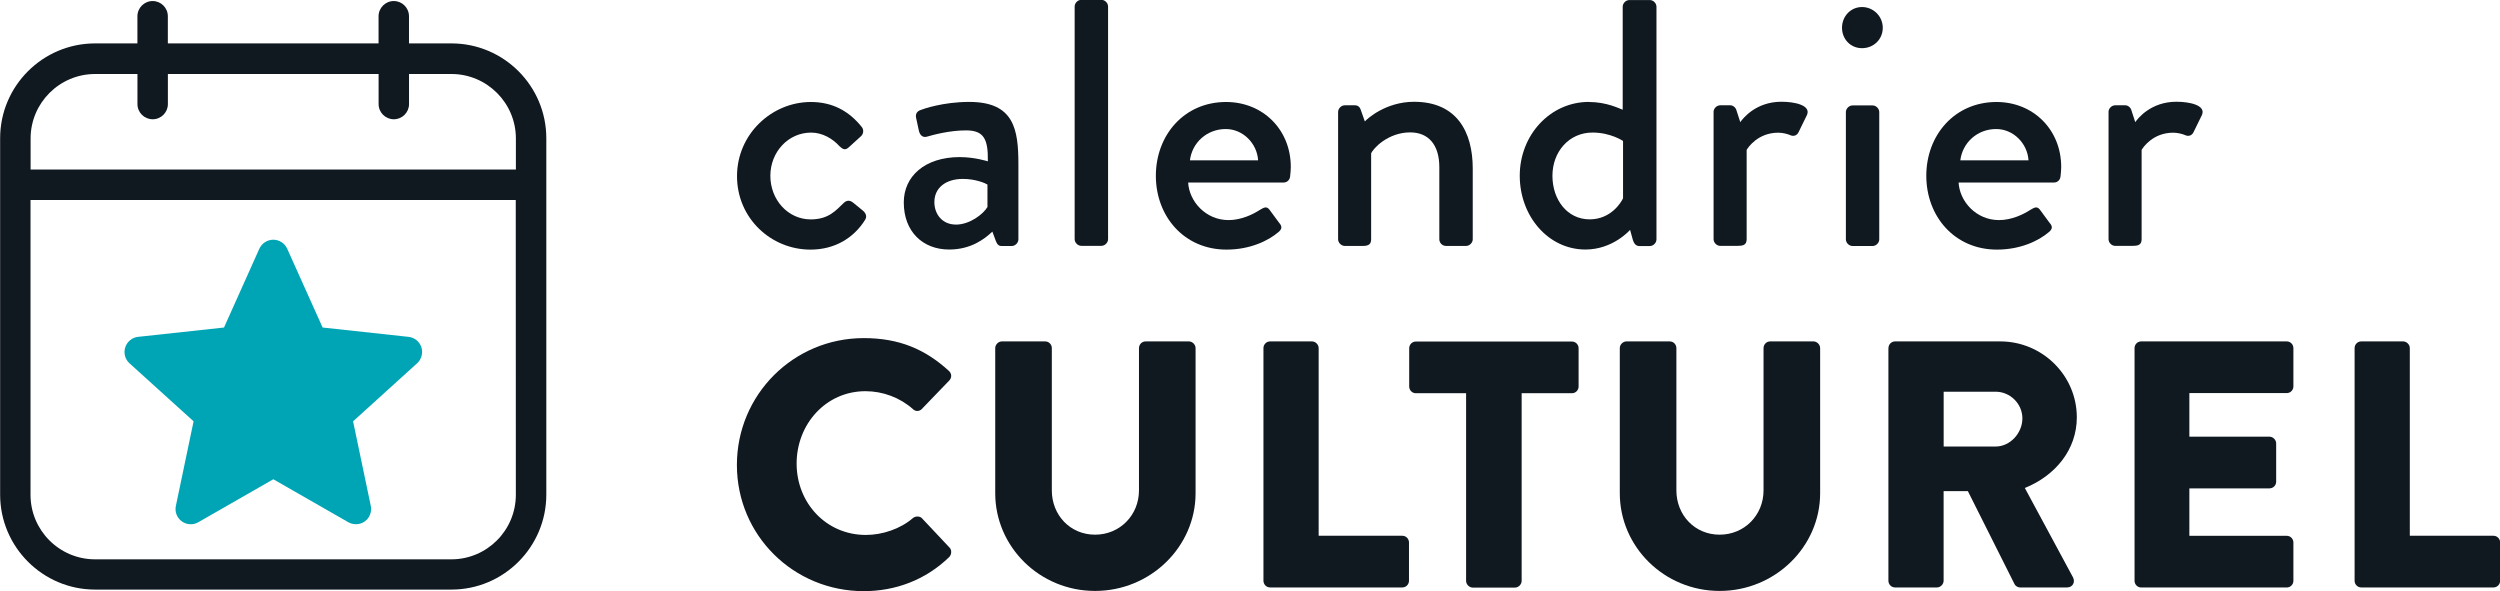
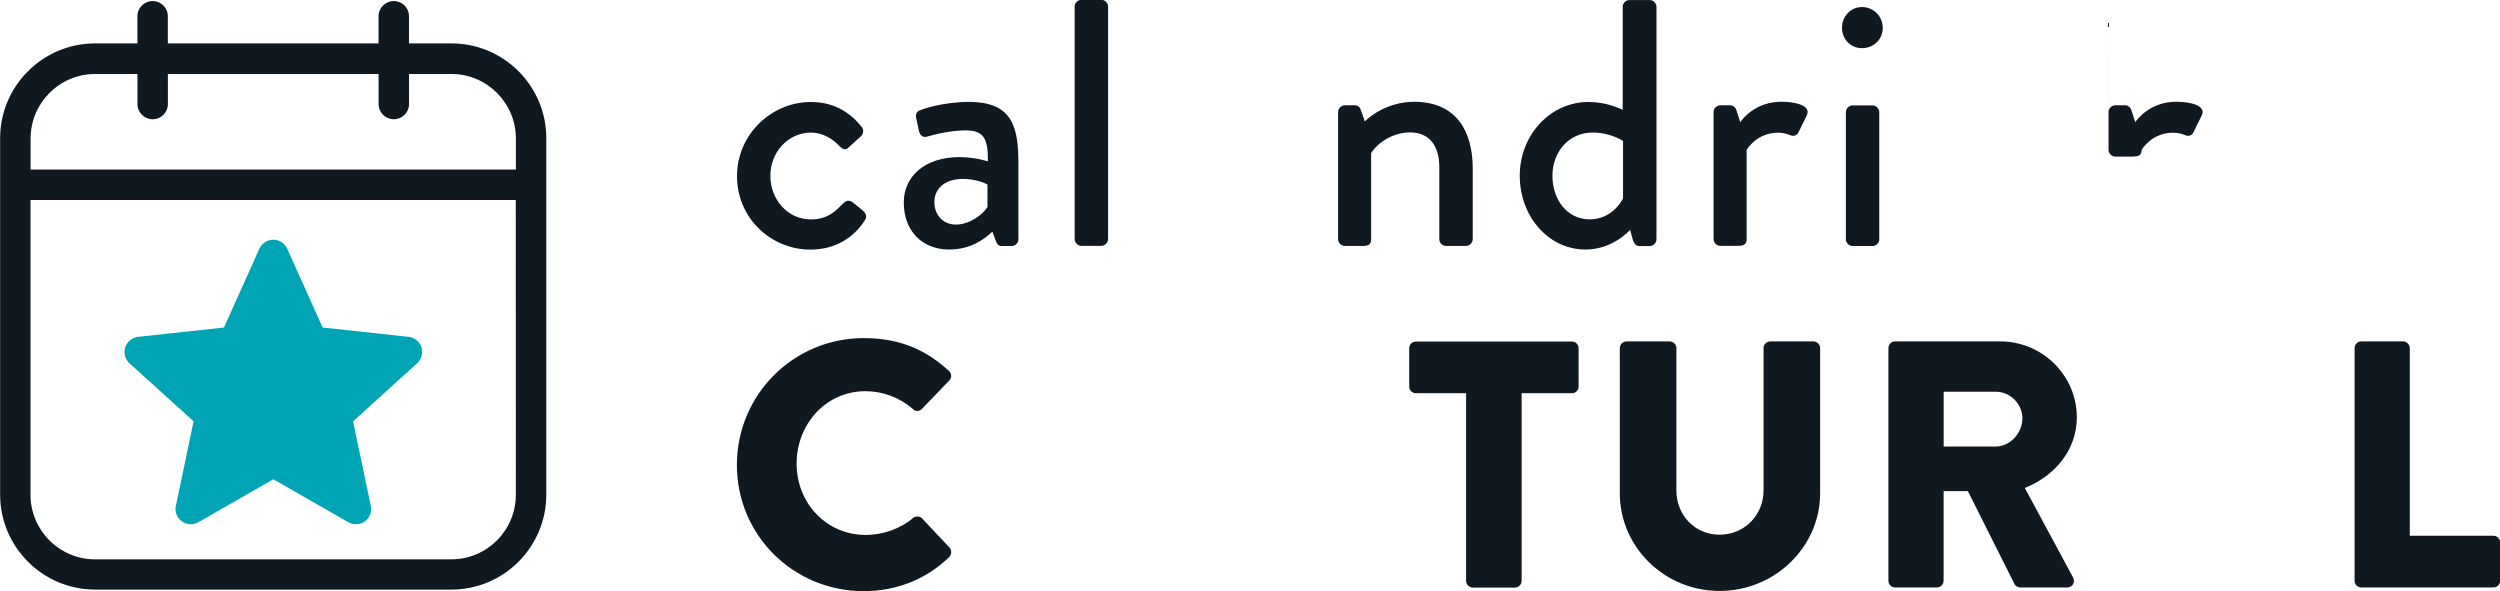
<svg xmlns="http://www.w3.org/2000/svg" data-name="Layer 1" version="1.1" viewBox="0 0 576 136.2">
  <defs>
    <style>.cls-1 {
        fill: #101820;
      }

      .cls-2 {
        fill: #00a5b5;
      }</style>
  </defs>
  <g transform="translate(-108 -237.9)">
    <g>
      <path class="cls-1" d="m212 247.9h-9.77v-6.25c0-1.95-1.57-3.51-3.5-3.51s-3.51 1.57-3.51 3.51v6.25h-48.55v-6.25c0-1.95-1.57-3.51-3.5-3.51s-3.51 1.57-3.51 3.51v6.25h-9.75c-12.06 0-21.88 9.8-21.88 21.86v82.1c0 12.06 9.82 21.88 21.88 21.88h82.1c12.06 0 21.86-9.82 21.86-21.88v-82.1c0-12.06-9.8-21.86-21.86-21.86zm14.85 104c0 8.2-6.67 14.87-14.85 14.87h-82.1c-8.2 0-14.87-6.67-14.87-14.87v-67.92h111.8zm0-74.94h-111.8v-7.16c0-8.18 6.67-14.85 14.87-14.85h9.75v6.93c0 1.93 1.57 3.5 3.51 3.5s3.5-1.57 3.5-3.5v-6.93h48.55v6.93c0 1.93 1.58 3.5 3.51 3.5s3.5-1.57 3.5-3.5v-6.93h9.77c8.18 0 14.85 6.67 14.85 14.85v7.16z" />
      <path class="cls-2" d="m204.1 321.6-14.75 13.37 4.08 19.49c0.28 1.35-0.25 2.76-1.37 3.56-0.61 0.45-1.34 0.66-2.06 0.66-0.59 0-1.2-0.15-1.75-0.46l-17.28-9.9-17.28 9.9c-1.19 0.69-2.69 0.61-3.8-0.2-1.12-0.81-1.67-2.21-1.37-3.56l4.08-19.49-14.77-13.37c-1.02-0.92-1.4-2.38-0.97-3.68 0.43-1.32 1.58-2.26 2.95-2.41l19.8-2.15 8.15-18.17c0.58-1.25 1.83-2.06 3.2-2.06s2.64 0.81 3.2 2.06l8.17 18.17 19.79 2.15c1.39 0.15 2.54 1.09 2.97 2.41 0.41 1.3 0.03 2.76-0.99 3.68z" />
    </g>
    <g>
      <path class="cls-1" d="m294.8 261.4c4.94 0 8.75 2.02 11.74 5.75 0.57 0.73 0.41 1.7-0.32 2.27l-2.67 2.43c-0.97 0.89-1.54 0.24-2.19-0.32-1.46-1.62-3.81-3.08-6.48-3.08-5.26 0-9.39 4.45-9.39 9.96s4.05 10.04 9.31 10.04c4.13 0 5.83-2.11 7.53-3.73 0.73-0.73 1.46-0.73 2.19-0.16l2.19 1.78c0.81 0.65 1.13 1.46 0.57 2.27-2.59 4.13-6.96 6.8-12.55 6.8-9.07 0-16.92-7.21-16.92-16.92s8.02-17.09 17-17.09z" />
      <path class="cls-1" d="m329.2 274.1c3.4 0 6.4 0.97 6.4 0.97 0.08-5.1-0.89-7.13-5.02-7.13-3.72 0-7.37 0.97-9.07 1.46-0.97 0.24-1.54-0.4-1.78-1.3l-0.65-3c-0.24-1.05 0.32-1.62 1.05-1.86 0.57-0.24 5.18-1.86 11.17-1.86 10.36 0 11.34 6.32 11.34 14.41v17.25c0 0.81-0.73 1.54-1.54 1.54h-2.27c-0.73 0-1.05-0.32-1.38-1.13l-0.81-2.19c-1.78 1.7-4.94 4.13-9.96 4.13-6.07 0-10.45-4.13-10.45-10.85 0-5.91 4.7-10.45 12.96-10.45zm-0.98 15.55c3.24 0 6.32-2.43 7.29-4.05v-5.18c-0.49-0.32-2.75-1.3-5.67-1.3-3.89 0-6.56 2.02-6.56 5.34 0 2.92 1.94 5.18 4.94 5.18z" />
      <path class="cls-1" d="m355.6 239.4c0-0.81 0.73-1.54 1.54-1.54h4.62c0.81 0 1.54 0.73 1.54 1.54v53.6c0 0.81-0.73 1.54-1.54 1.54h-4.62c-0.81 0-1.54-0.73-1.54-1.54z" />
-       <path class="cls-1" d="m390.5 261.4c8.42 0 14.9 6.32 14.9 14.98 0 0.57-0.08 1.62-0.16 2.19-0.08 0.81-0.73 1.38-1.46 1.38h-22.03c0.24 4.37 4.05 8.66 9.31 8.66 2.92 0 5.59-1.3 7.21-2.35 0.97-0.57 1.54-0.89 2.19-0.08l2.27 3.08c0.57 0.65 0.81 1.3-0.16 2.1-2.35 2.02-6.56 4.05-11.98 4.05-9.8 0-16.28-7.69-16.28-17.01s6.48-17 16.19-17zm7.37 13.44c-0.24-3.89-3.48-7.21-7.45-7.21-4.37 0-7.77 3.16-8.26 7.21z" />
      <path class="cls-1" d="m416.3 263.7c0-0.81 0.73-1.54 1.54-1.54h2.35c0.65 0 1.13 0.4 1.3 0.97l0.97 2.75c0.57-0.65 4.86-4.53 11.34-4.53 9.88 0 13.52 6.96 13.52 15.39v16.28c0 0.81-0.73 1.54-1.54 1.54h-4.62c-0.89 0-1.54-0.73-1.54-1.54v-16.6c0-5.18-2.51-8.02-6.72-8.02-5.1 0-8.58 3.73-8.99 4.86v19.76c0 1.05-0.49 1.54-1.86 1.54h-4.21c-0.81 0-1.54-0.73-1.54-1.54v-29.31z" />
      <path class="cls-1" d="m474.1 261.4c4.13 0 7.04 1.54 7.77 1.78v-23.73c0-0.81 0.73-1.54 1.54-1.54h4.7c0.81 0 1.54 0.73 1.54 1.54v53.6c0 0.81-0.73 1.54-1.54 1.54h-2.43c-0.73 0-1.21-0.57-1.46-1.38l-0.65-2.35s-3.89 4.53-10.28 4.53c-8.58 0-15.14-7.69-15.14-17.01s6.96-17 15.95-17zm0.16 27.04c4.94 0 7.29-3.97 7.69-4.86v-13.2s-2.83-1.94-7.04-1.94c-5.43 0-9.23 4.45-9.23 9.96s3.4 10.04 8.58 10.04z" />
      <path class="cls-1" d="m502.8 263.7c0-0.81 0.73-1.54 1.54-1.54h2.35c0.57 0 1.21 0.49 1.38 1.13l0.89 2.75c0.57-0.81 3.56-4.7 9.48-4.7 3.08 0 6.8 0.81 5.91 3l-1.94 3.97c-0.41 0.89-1.22 1.05-1.94 0.73-0.49-0.24-1.7-0.57-2.75-0.57-4.7 0-6.96 3.4-7.29 3.97v20.57c0 1.38-0.89 1.54-2.19 1.54h-3.89c-0.81 0-1.54-0.73-1.54-1.54v-29.31z" />
      <path class="cls-1" d="m532.4 244.3c0-2.67 2.02-4.78 4.61-4.78s4.78 2.11 4.78 4.78-2.11 4.7-4.78 4.7-4.61-2.11-4.61-4.7zm0.89 19.43c0-0.81 0.73-1.54 1.54-1.54h4.61c0.81 0 1.54 0.73 1.54 1.54v29.31c0 0.81-0.73 1.54-1.54 1.54h-4.61c-0.81 0-1.54-0.73-1.54-1.54z" />
-       <path class="cls-1" d="m568 261.4c8.42 0 14.9 6.32 14.9 14.98 0 0.57-0.08 1.62-0.16 2.19-0.08 0.81-0.73 1.38-1.46 1.38h-22.02c0.24 4.37 4.05 8.66 9.31 8.66 2.91 0 5.59-1.3 7.21-2.35 0.97-0.57 1.54-0.89 2.19-0.08l2.27 3.08c0.57 0.65 0.81 1.3-0.16 2.1-2.35 2.02-6.56 4.05-11.98 4.05-9.8 0-16.28-7.69-16.28-17.01s6.48-17 16.2-17zm7.37 13.44c-0.24-3.89-3.48-7.21-7.45-7.21-4.37 0-7.77 3.16-8.26 7.21z" />
-       <path class="cls-1" d="m593.8 263.7c0-0.81 0.73-1.54 1.54-1.54h2.35c0.57 0 1.21 0.49 1.38 1.13l0.89 2.75c0.57-0.81 3.56-4.7 9.48-4.7 3.08 0 6.8 0.81 5.91 3l-1.94 3.97c-0.41 0.89-1.22 1.05-1.94 0.73-0.49-0.24-1.7-0.57-2.75-0.57-4.7 0-6.96 3.4-7.29 3.97v20.57c0 1.38-0.89 1.54-2.19 1.54h-3.89c-0.81 0-1.54-0.73-1.54-1.54v-29.31z" />
+       <path class="cls-1" d="m593.8 263.7c0-0.81 0.73-1.54 1.54-1.54h2.35c0.57 0 1.21 0.49 1.38 1.13l0.89 2.75c0.57-0.81 3.56-4.7 9.48-4.7 3.08 0 6.8 0.81 5.91 3l-1.94 3.97c-0.41 0.89-1.22 1.05-1.94 0.73-0.49-0.24-1.7-0.57-2.75-0.57-4.7 0-6.96 3.4-7.29 3.97c0 1.38-0.89 1.54-2.19 1.54h-3.89c-0.81 0-1.54-0.73-1.54-1.54v-29.31z" />
    </g>
    <g>
      <path class="cls-1" d="m307 315.8c8.1 0 14.09 2.51 19.6 7.53 0.73 0.65 0.73 1.62 0.08 2.27l-6.32 6.56c-0.57 0.57-1.46 0.57-2.02 0-3-2.67-6.96-4.13-10.93-4.13-9.15 0-15.87 7.61-15.87 16.68s6.8 16.44 15.95 16.44c3.81 0 7.94-1.38 10.85-3.89 0.57-0.49 1.62-0.49 2.11 0.08l6.32 6.72c0.57 0.57 0.49 1.62-0.08 2.19-5.51 5.34-12.47 7.85-19.68 7.85-16.19 0-29.23-12.87-29.23-29.07s13.04-29.23 29.23-29.23z" />
-       <path class="cls-1" d="m337.3 318.1c0-0.81 0.73-1.54 1.54-1.54h9.96c0.89 0 1.54 0.73 1.54 1.54v32.79c0 5.67 4.21 10.2 9.96 10.2s10.12-4.53 10.12-10.2v-32.79c0-0.81 0.65-1.54 1.54-1.54h9.96c0.81 0 1.54 0.73 1.54 1.54v33.44c0 12.31-10.36 22.51-23.16 22.51s-23-10.2-23-22.51z" />
-       <path class="cls-1" d="m399.1 318.1c0-0.81 0.65-1.54 1.54-1.54h9.64c0.81 0 1.54 0.73 1.54 1.54v43.24h19.27c0.89 0 1.54 0.73 1.54 1.54v8.83c0 0.81-0.65 1.54-1.54 1.54h-30.45c-0.89 0-1.54-0.73-1.54-1.54v-53.6z" />
      <path class="cls-1" d="m445.8 328.5h-11.58c-0.89 0-1.54-0.73-1.54-1.54v-8.83c0-0.81 0.65-1.54 1.54-1.54h35.95c0.89 0 1.54 0.73 1.54 1.54v8.83c0 0.81-0.65 1.54-1.54 1.54h-11.58v43.24c0 0.81-0.73 1.54-1.54 1.54h-9.72c-0.81 0-1.54-0.73-1.54-1.54v-43.24z" />
      <path class="cls-1" d="m481.2 318.1c0-0.81 0.73-1.54 1.54-1.54h9.96c0.89 0 1.54 0.73 1.54 1.54v32.79c0 5.67 4.21 10.2 9.96 10.2s10.12-4.53 10.12-10.2v-32.79c0-0.81 0.65-1.54 1.54-1.54h9.96c0.81 0 1.54 0.73 1.54 1.54v33.44c0 12.31-10.36 22.51-23.16 22.51s-23-10.2-23-22.51z" />
      <path class="cls-1" d="m543.1 318.1c0-0.81 0.65-1.54 1.54-1.54h24.21c9.72 0 17.65 7.86 17.65 17.49 0 7.45-4.94 13.44-11.98 16.28l11.09 20.57c0.57 1.05 0 2.35-1.38 2.35h-10.77c-0.65 0-1.13-0.41-1.29-0.73l-10.77-21.46h-5.59v20.65c0 0.81-0.73 1.54-1.54 1.54h-9.64c-0.89 0-1.54-0.73-1.54-1.54v-53.6zm24.7 22.68c3.32 0 6.16-3.08 6.16-6.48s-2.84-6.15-6.16-6.15h-11.98v12.63z" />
-       <path class="cls-1" d="m599.8 318.1c0-0.81 0.65-1.54 1.54-1.54h33.52c0.89 0 1.54 0.73 1.54 1.54v8.83c0 0.81-0.65 1.54-1.54 1.54h-22.43v10.04h18.46c0.81 0 1.54 0.73 1.54 1.54v8.83c0 0.89-0.73 1.54-1.54 1.54h-18.46v10.93h22.43c0.89 0 1.54 0.73 1.54 1.54v8.83c0 0.81-0.65 1.54-1.54 1.54h-33.52c-0.89 0-1.54-0.73-1.54-1.54v-53.6z" />
      <path class="cls-1" d="m650.5 318.1c0-0.81 0.65-1.54 1.54-1.54h9.64c0.81 0 1.54 0.73 1.54 1.54v43.24h19.27c0.89 0 1.54 0.73 1.54 1.54v8.83c0 0.81-0.65 1.54-1.54 1.54h-30.45c-0.89 0-1.54-0.73-1.54-1.54v-53.6z" />
    </g>
  </g>
</svg>